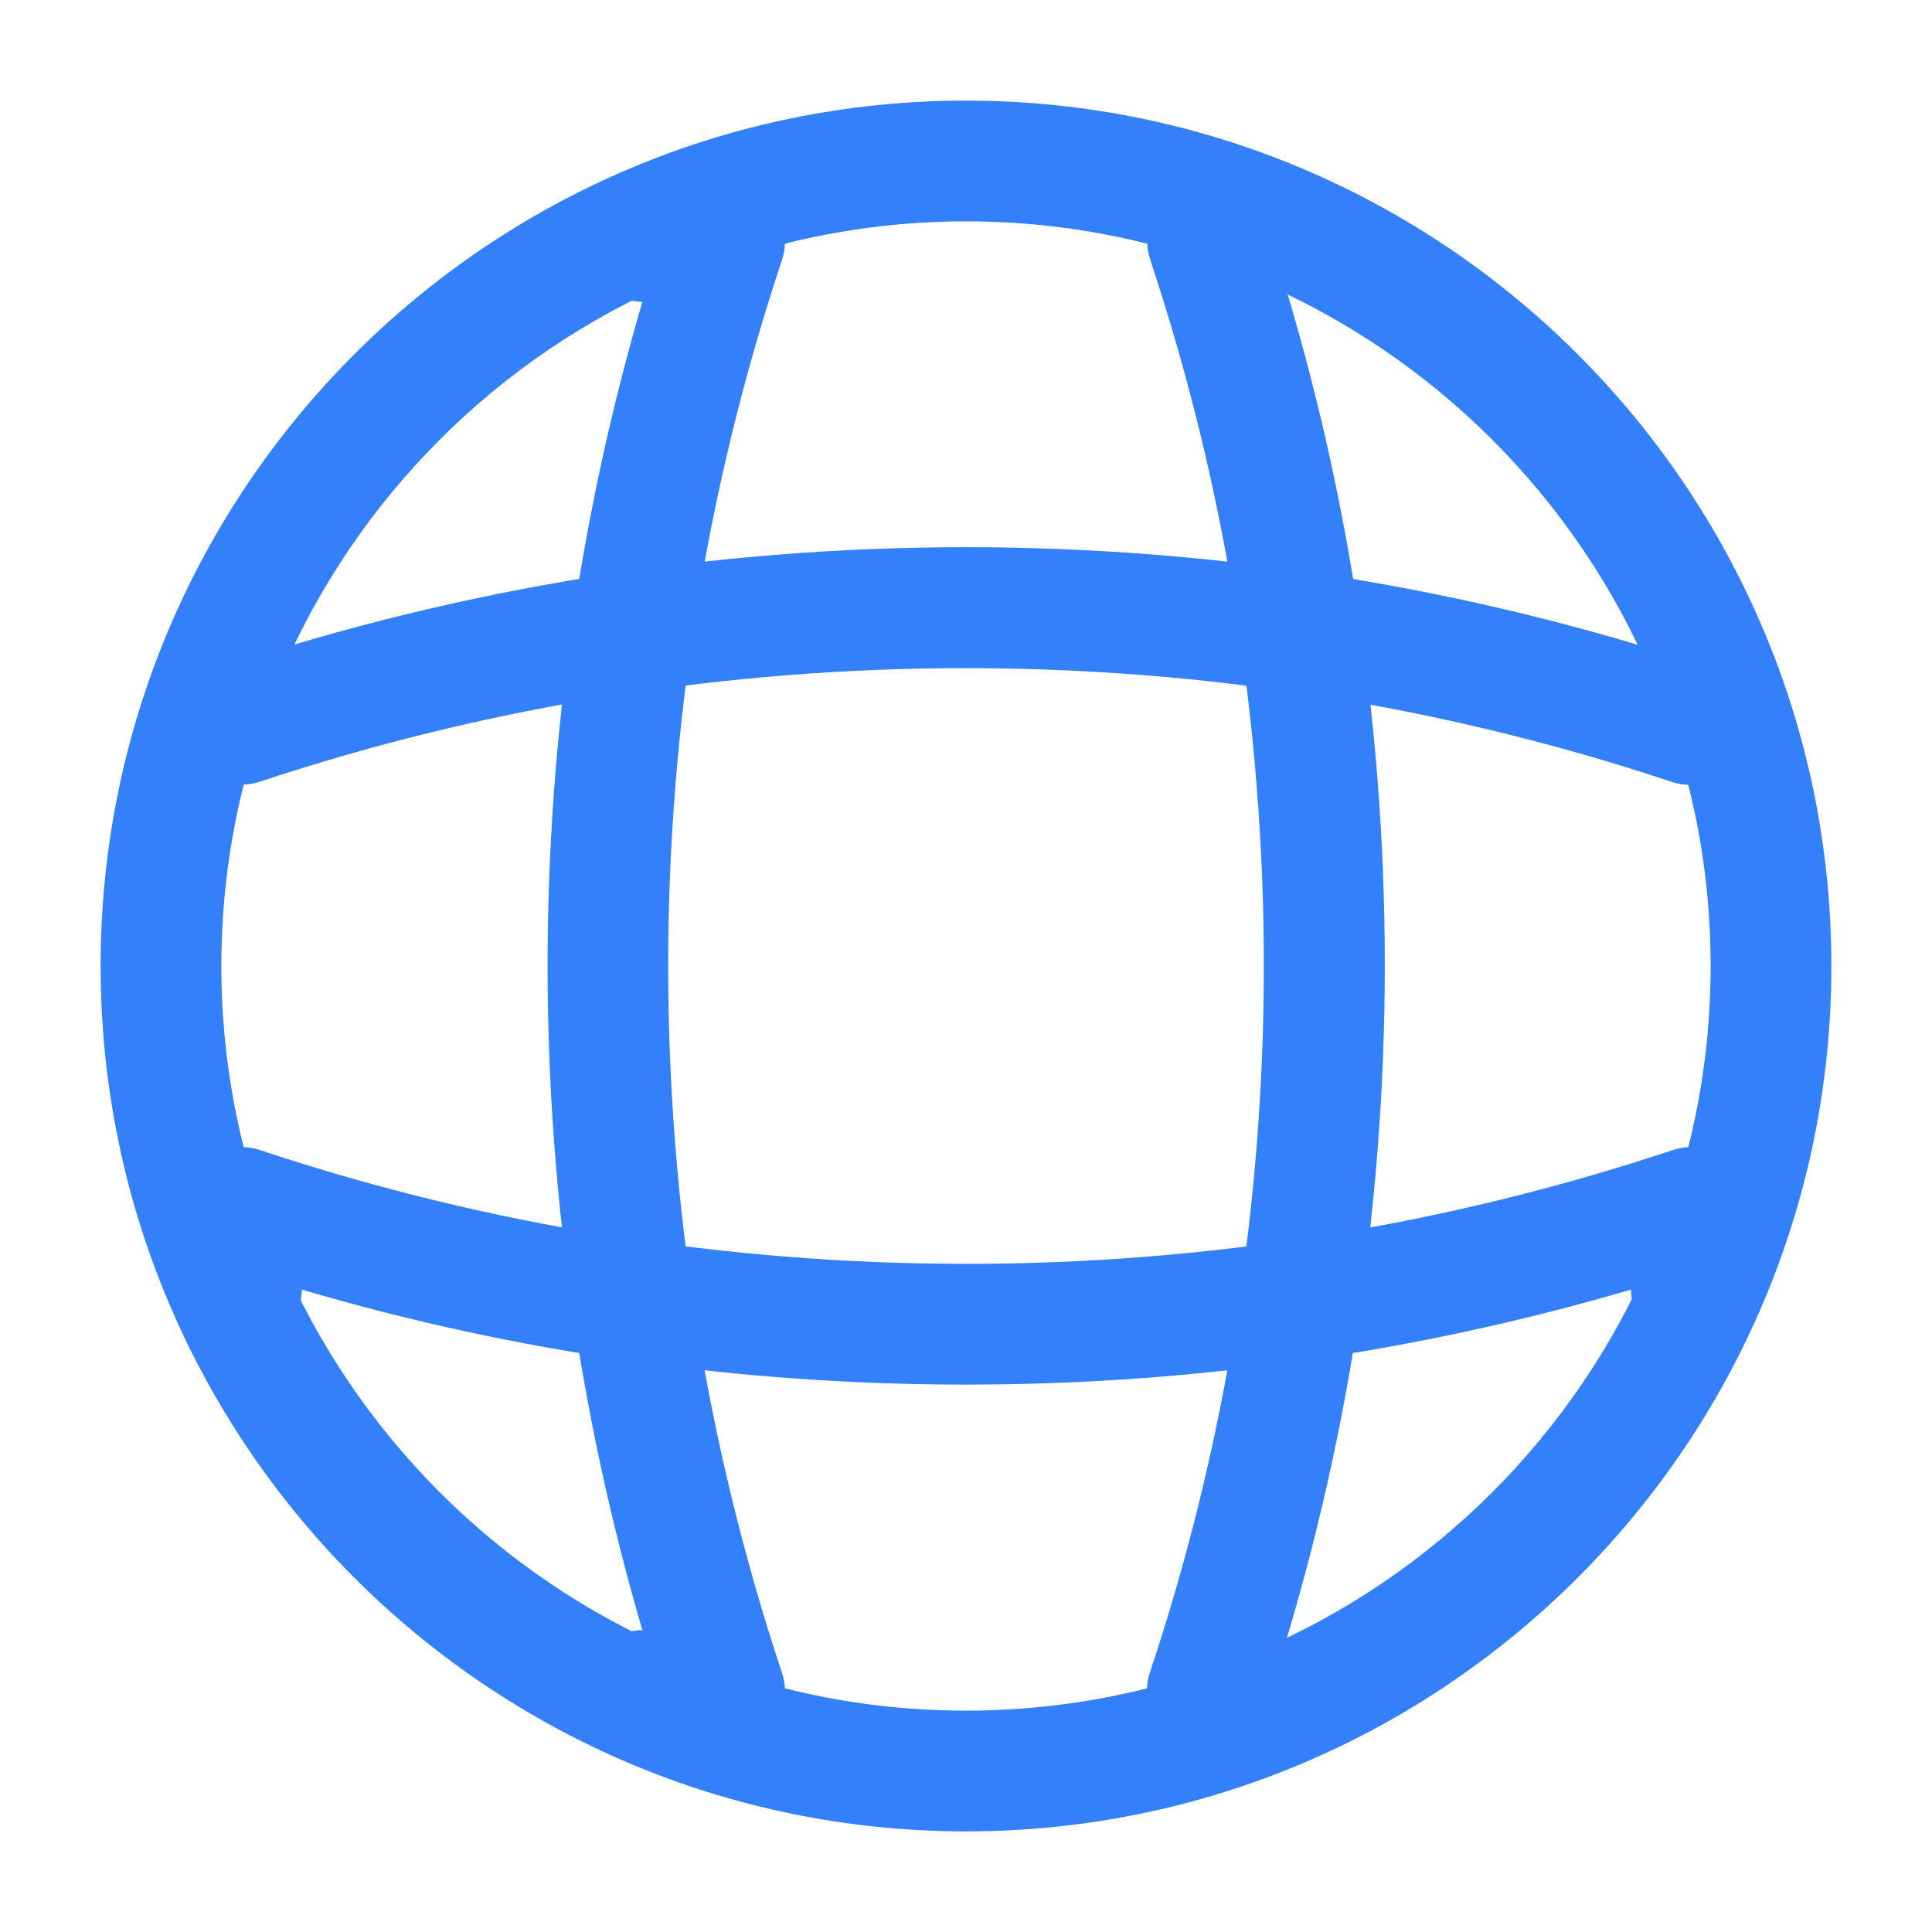
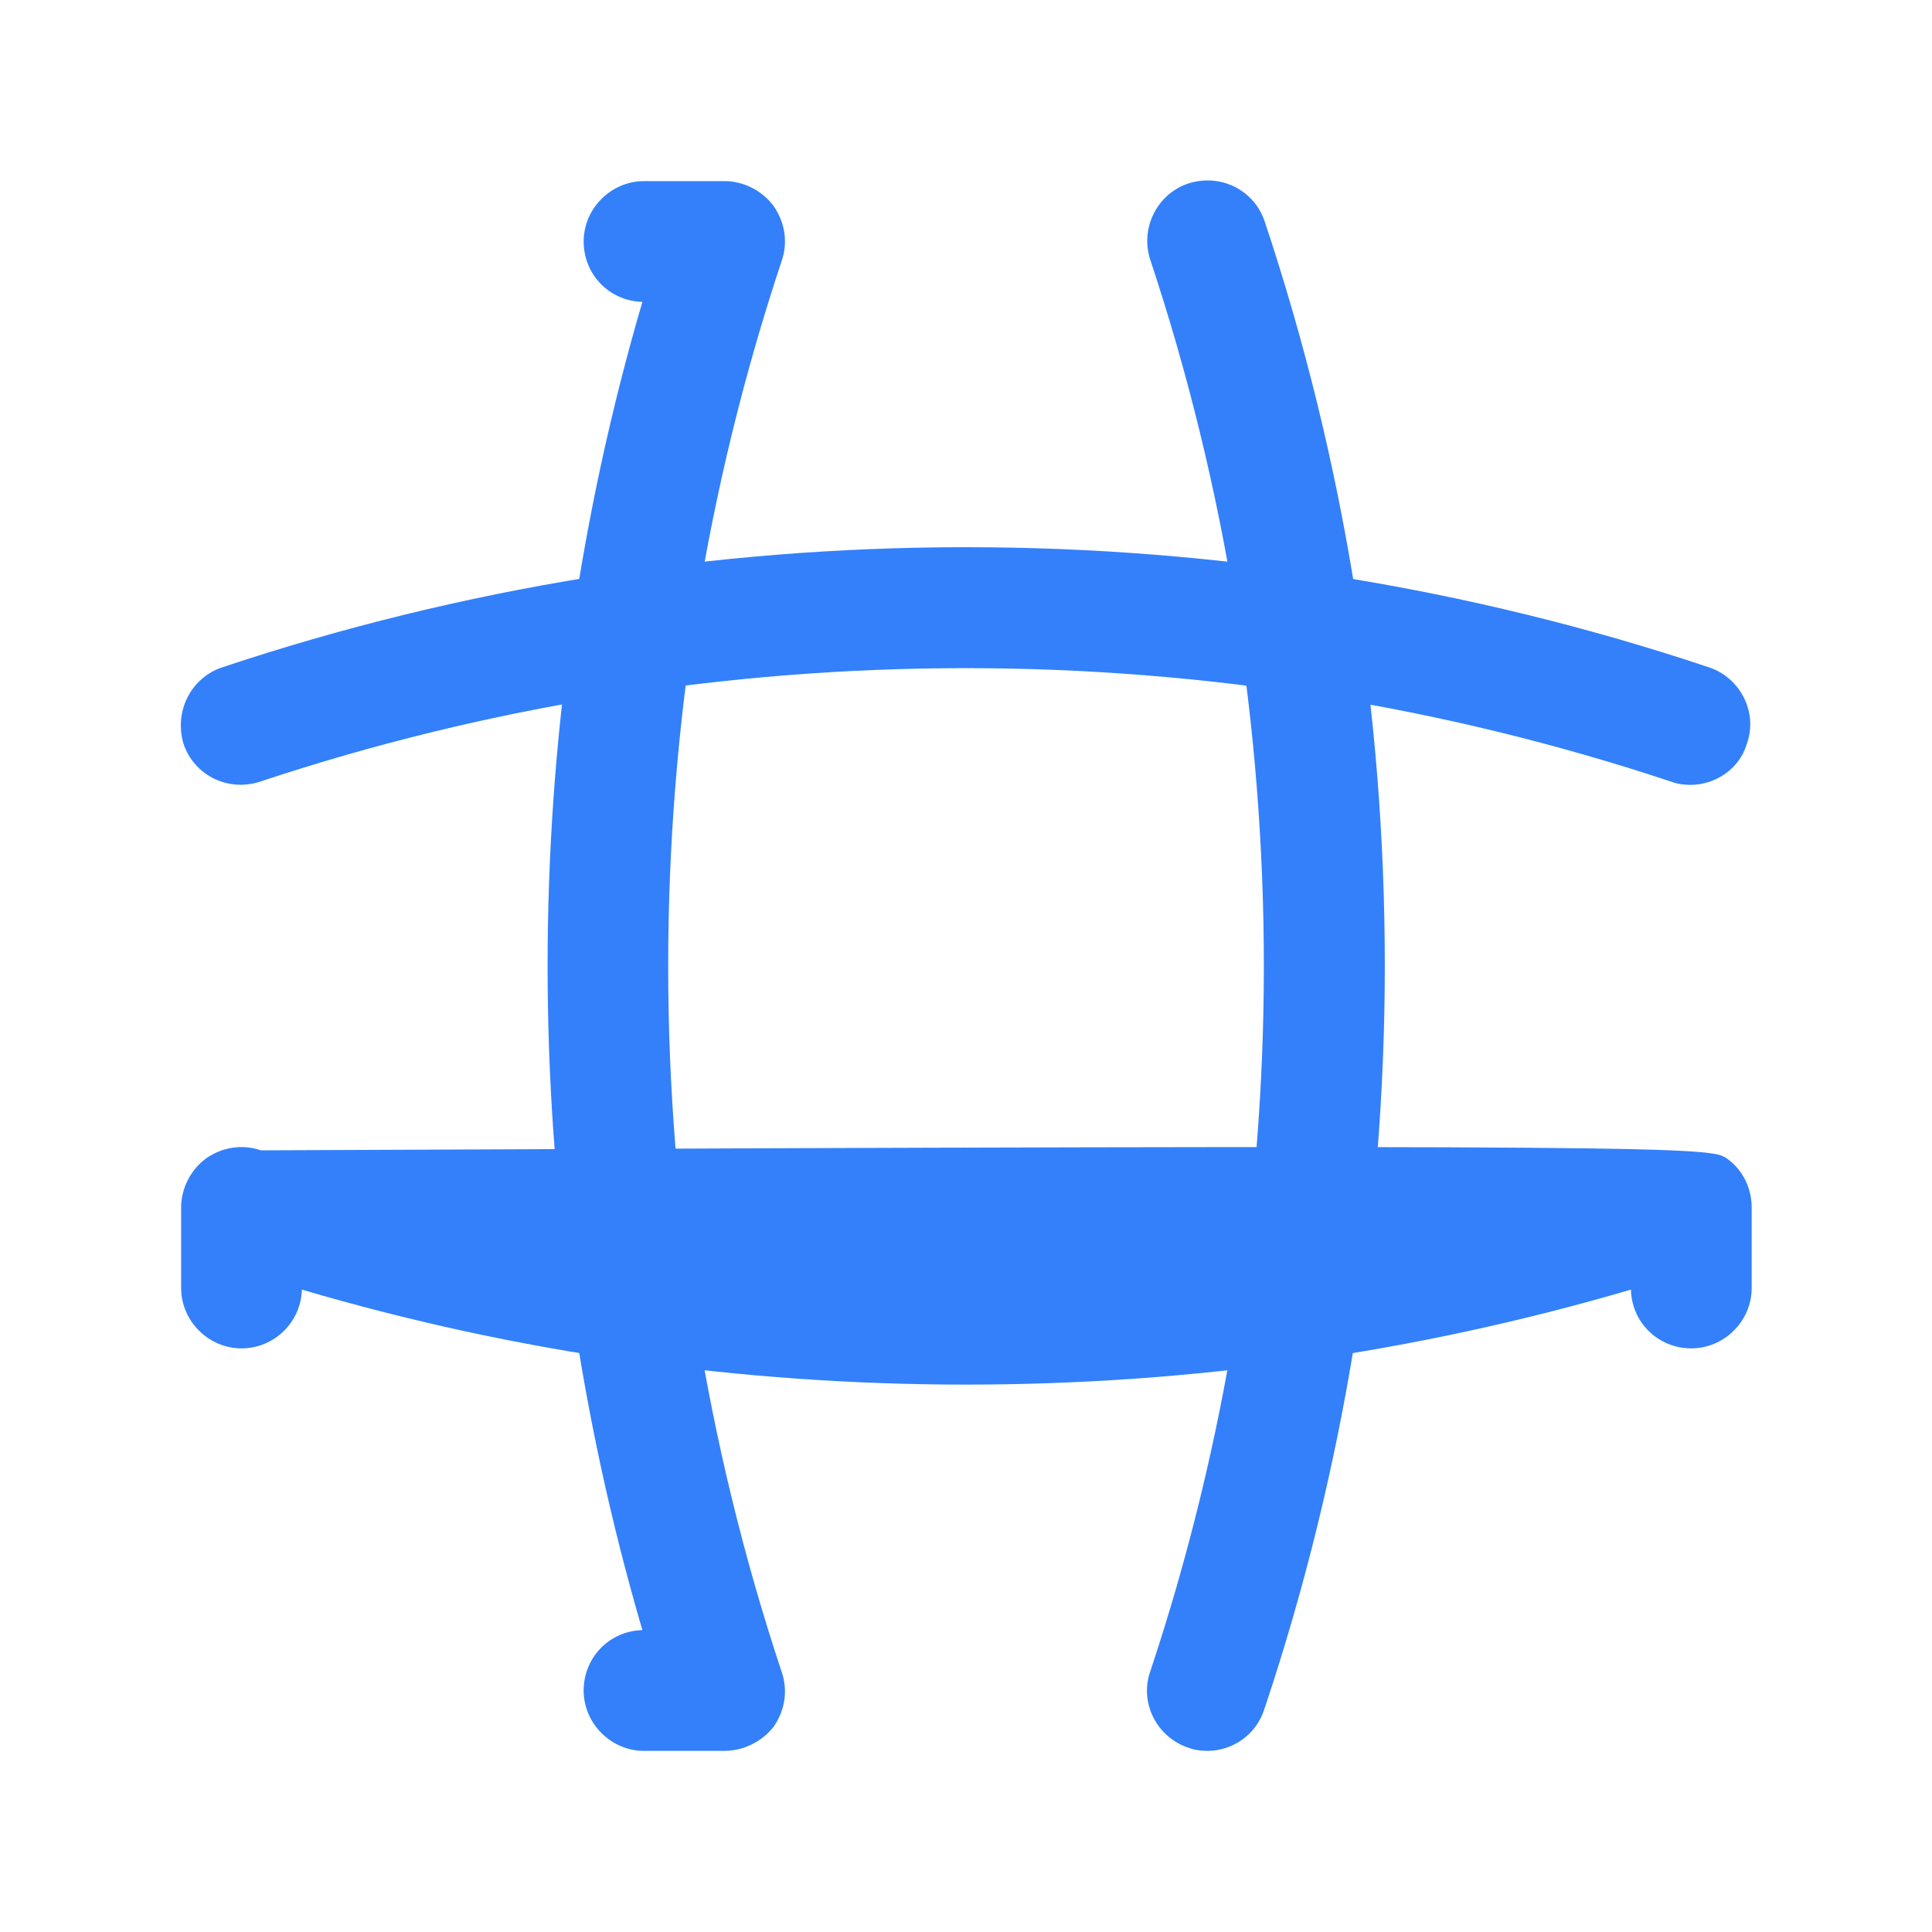
<svg xmlns="http://www.w3.org/2000/svg" width="48" height="48" viewBox="0 0 48 48" fill="none">
-   <path d="M24 45.5C12.14 45.5 2.5 35.86 2.5 24C2.5 12.14 12.14 2.5 24 2.5C35.86 2.5 45.5 12.14 45.5 24C45.5 35.86 35.86 45.5 24 45.5ZM24 5.5C13.8 5.5 5.5 13.8 5.5 24C5.5 34.2 13.8 42.5 24 42.5C34.2 42.5 42.5 34.2 42.5 24C42.5 13.8 34.2 5.5 24 5.5Z" fill="#3380FA" />
  <path d="M18 43.5H16C15.181 43.5 14.501 42.82 14.501 42C14.501 41.18 15.14 40.52 15.96 40.5C12.82 29.78 12.82 18.22 15.96 7.5C15.14 7.48 14.501 6.82 14.501 6C14.501 5.18 15.181 4.5 16 4.5H18C18.48 4.5 18.941 4.74 19.221 5.12C19.5 5.52 19.581 6.02 19.421 6.48C15.661 17.78 15.661 30.22 19.421 41.54C19.581 42 19.5 42.5 19.221 42.9C18.941 43.26 18.48 43.5 18 43.5Z" fill="#3380FA" />
  <path d="M30 43.5C29.84 43.5 29.68 43.48 29.52 43.42C28.74 43.16 28.3 42.3 28.58 41.52C32.34 30.22 32.34 17.78 28.58 6.46C28.32 5.68 28.74 4.82 29.52 4.56C30.32 4.3 31.16 4.72 31.42 5.5C35.4 17.42 35.4 30.54 31.42 42.44C31.22 43.1 30.62 43.5 30 43.5Z" fill="#3380FA" />
-   <path d="M24 34.4C18.42 34.4 12.86 33.62 7.5 32.04C7.48 32.84 6.82 33.5 6 33.5C5.18 33.5 4.5 32.82 4.5 32V30C4.5 29.52 4.74 29.06 5.12 28.78C5.52 28.5 6.02 28.42 6.48 28.58C17.78 32.34 30.24 32.34 41.54 28.58C42 28.42 42.5 28.5 42.9 28.78C43.3 29.06 43.52 29.52 43.52 30V32C43.52 32.82 42.84 33.5 42.02 33.5C41.2 33.5 40.54 32.86 40.52 32.04C35.14 33.62 29.58 34.4 24 34.4Z" fill="#3380FA" />
+   <path d="M24 34.4C18.42 34.4 12.86 33.62 7.5 32.04C7.48 32.84 6.82 33.5 6 33.5C5.18 33.5 4.5 32.82 4.5 32V30C4.5 29.52 4.74 29.06 5.12 28.78C5.52 28.5 6.02 28.42 6.48 28.58C42 28.42 42.5 28.5 42.9 28.78C43.3 29.06 43.52 29.52 43.52 30V32C43.52 32.82 42.84 33.5 42.02 33.5C41.2 33.5 40.54 32.86 40.52 32.04C35.14 33.62 29.58 34.4 24 34.4Z" fill="#3380FA" />
  <path d="M42 19.5C41.84 19.5 41.68 19.48 41.52 19.42C30.22 15.66 17.76 15.66 6.46 19.42C5.66 19.68 4.82 19.26 4.56 18.48C4.32 17.68 4.74 16.84 5.52 16.58C17.44 12.6 30.56 12.6 42.46 16.58C43.24 16.84 43.68 17.7 43.4 18.48C43.22 19.1 42.62 19.5 42 19.5Z" fill="#3380FA" />
</svg>